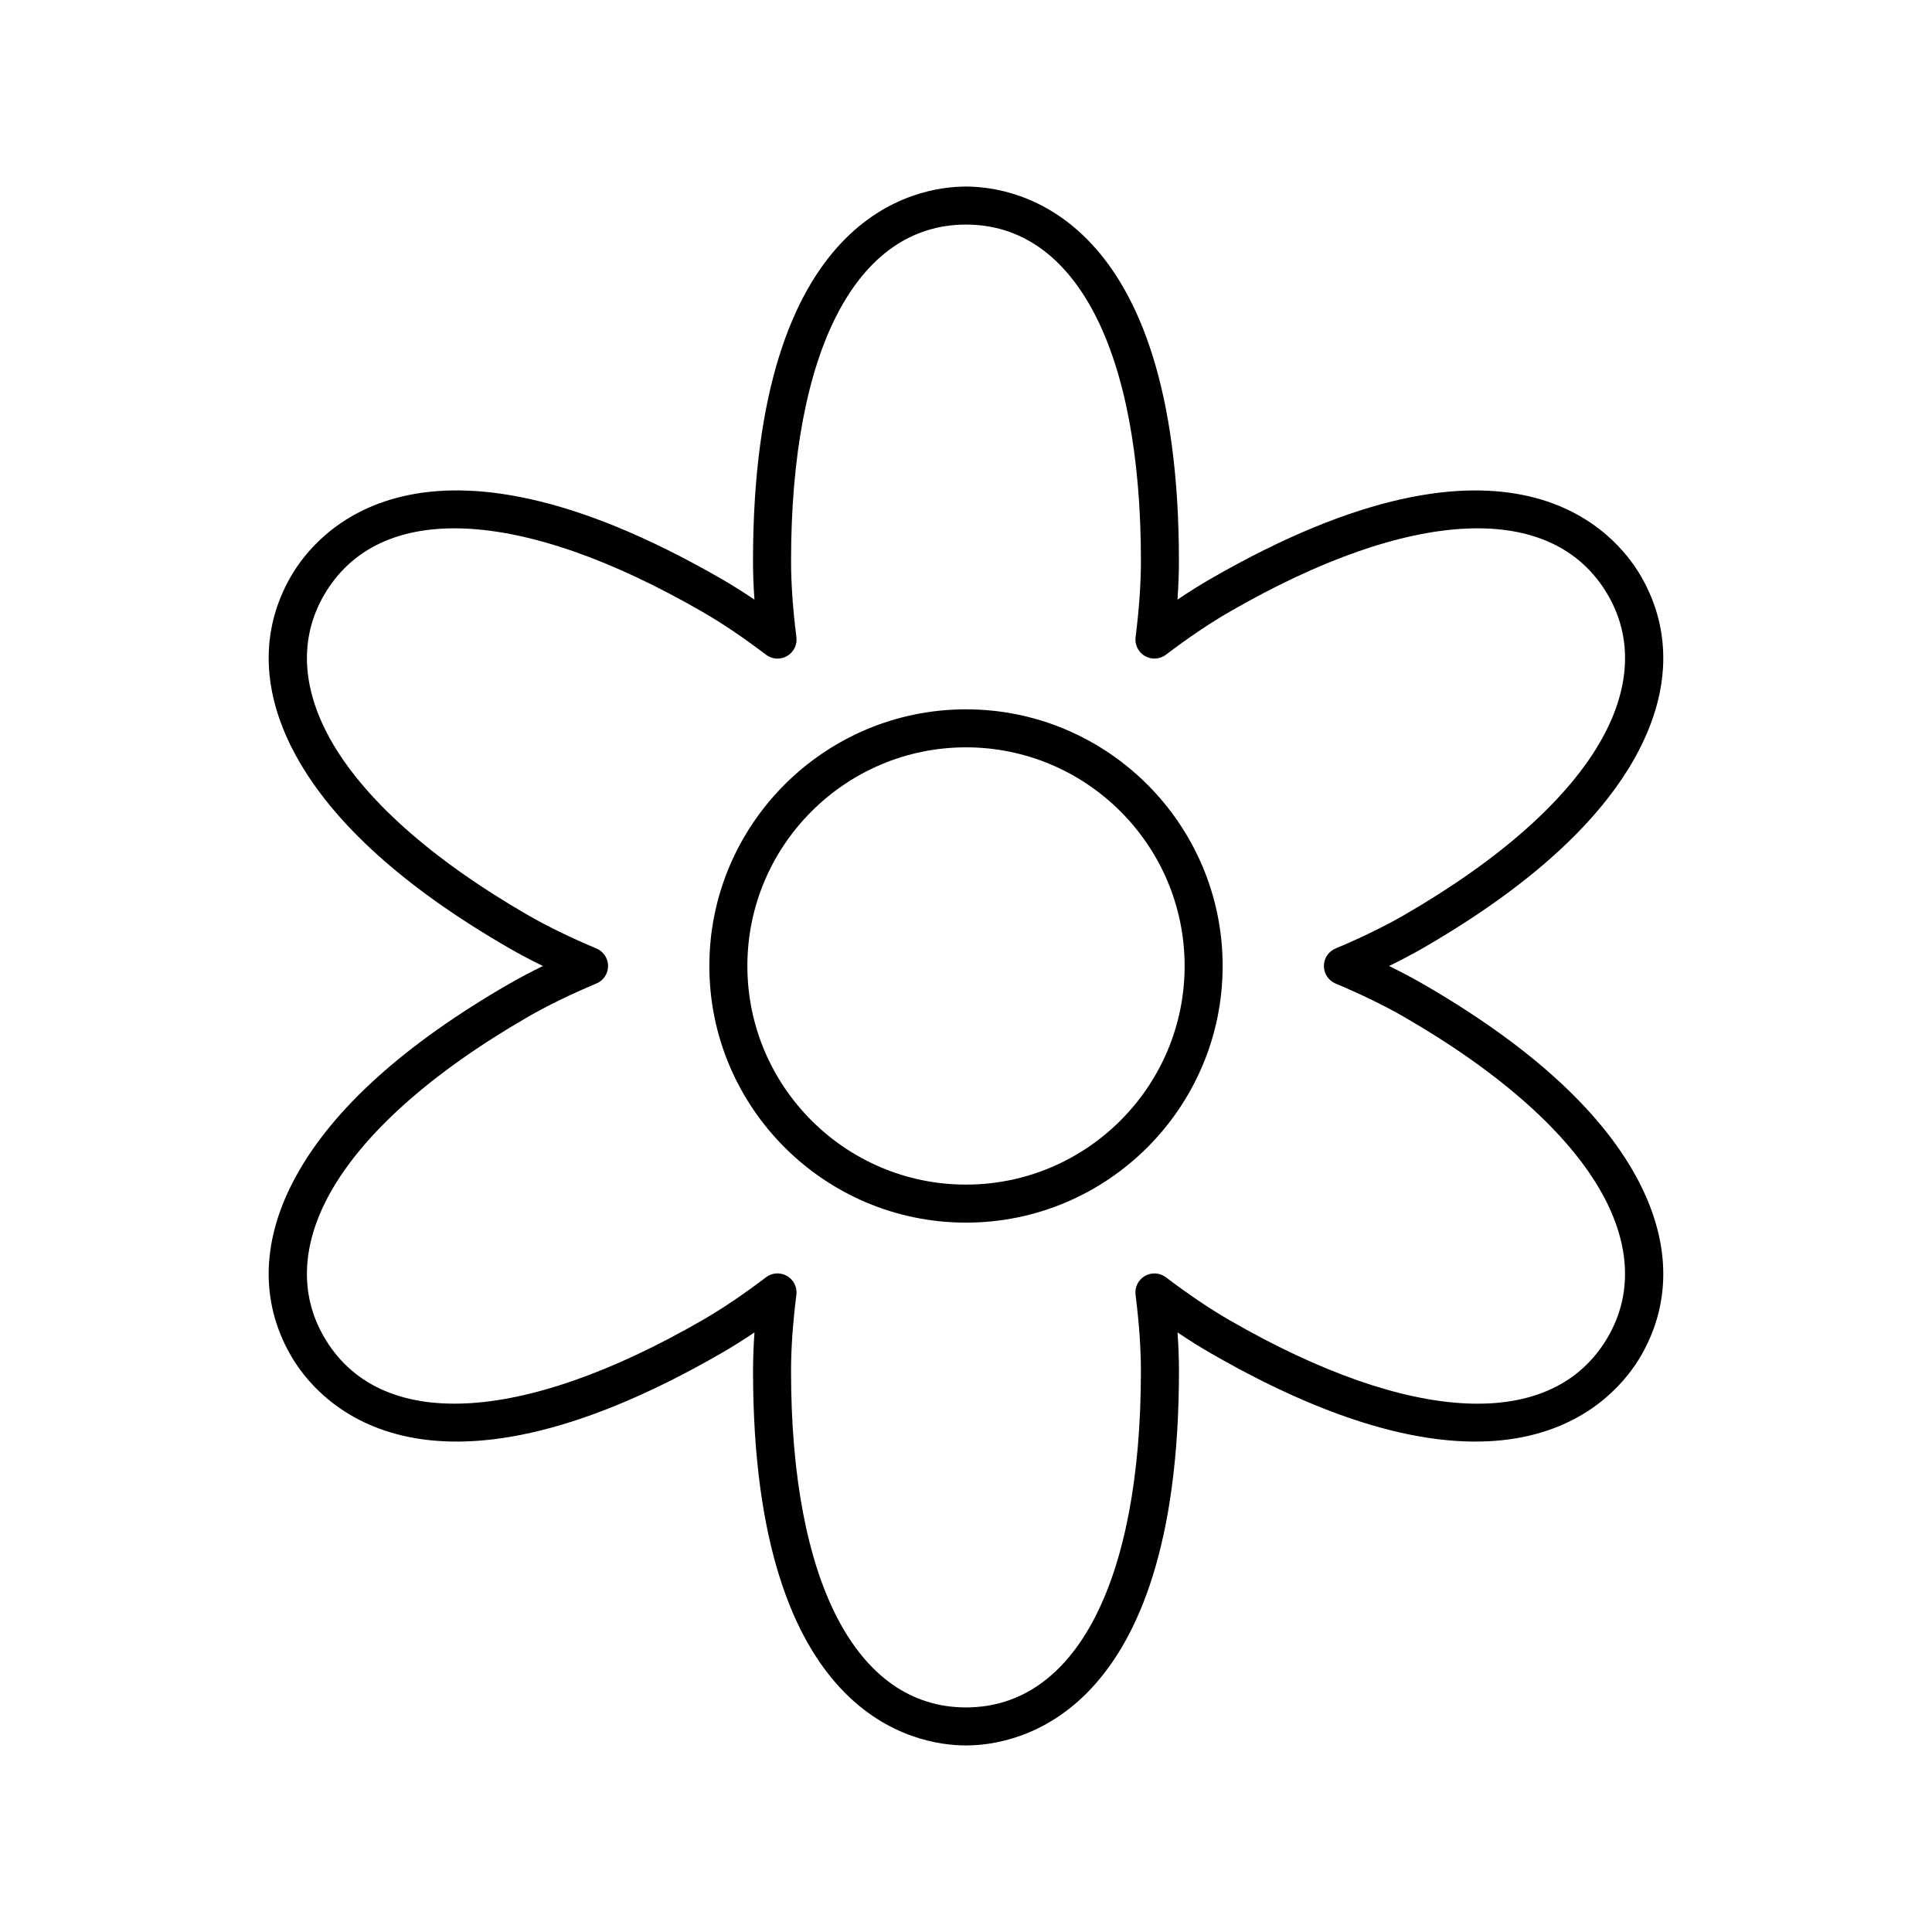
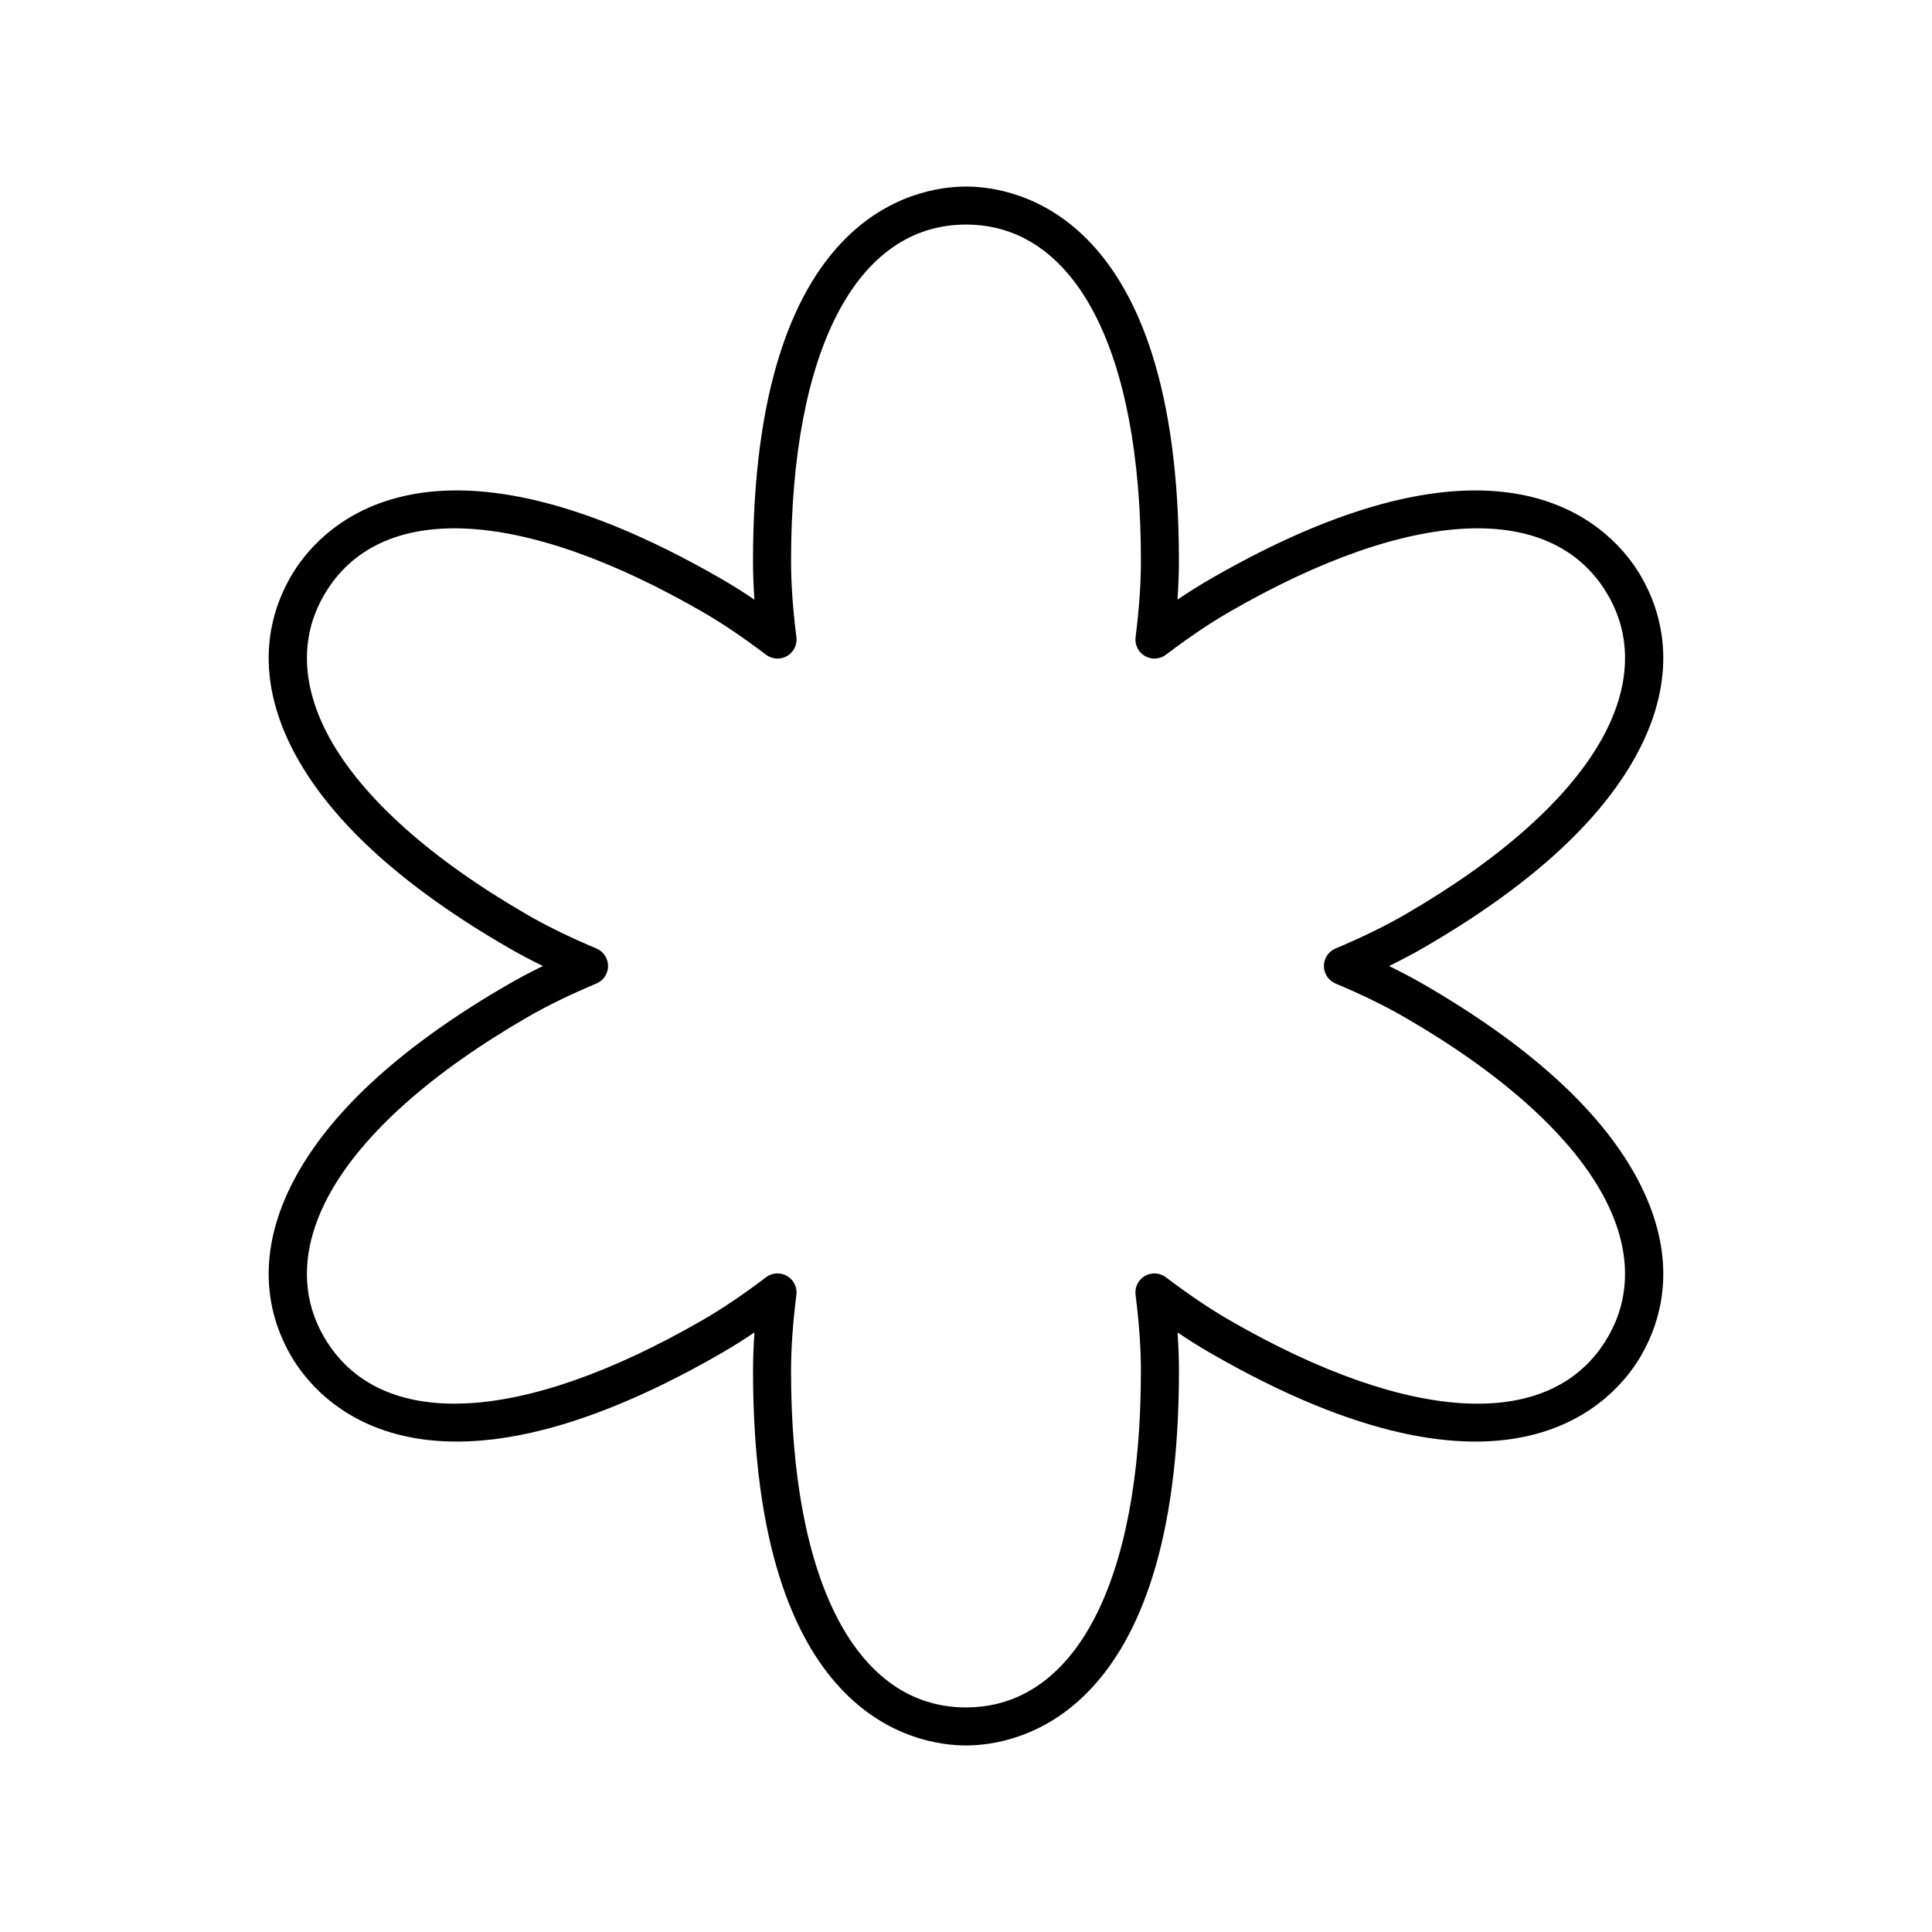
<svg xmlns="http://www.w3.org/2000/svg" fill="#000000" width="800px" height="800px" version="1.1" viewBox="144 144 512 512">
  <g>
    <path d="m577.43 344.51c9.289-16.824 9.793-33.348 1.453-47.789-6.621-11.465-34.414-45.293-114.18 0.746-2.773 1.602-5.664 3.418-8.656 5.434 0.25-3.594 0.379-7.008 0.379-10.211 0.004-92.094-43.195-99.25-56.434-99.25s-56.438 7.156-56.438 99.25c0 3.207 0.129 6.617 0.379 10.211-2.992-2.016-5.879-3.832-8.656-5.434-79.754-46.043-107.55-12.215-114.17-0.746-8.34 14.441-7.836 30.965 1.453 47.789 9.801 17.746 28.738 34.809 56.285 50.711 2.766 1.602 5.781 3.199 9.031 4.781-3.242 1.582-6.262 3.18-9.031 4.777-27.547 15.902-46.484 32.965-56.285 50.715-9.293 16.82-9.793 33.344-1.453 47.789 6.621 11.465 34.414 45.297 114.18-0.746 2.773-1.602 5.664-3.418 8.656-5.434-0.25 3.598-0.379 7.008-0.379 10.211-0.004 92.09 43.191 99.246 56.434 99.246 13.238 0 56.438-7.156 56.438-99.25 0-3.203-0.129-6.613-0.379-10.211 2.992 2.016 5.879 3.832 8.656 5.434 79.75 46.047 107.55 12.215 114.17 0.75 8.34-14.441 7.836-30.965-1.453-47.789-9.801-17.746-28.738-34.809-56.285-50.711-2.769-1.605-5.785-3.199-9.031-4.781 3.242-1.582 6.262-3.18 9.031-4.777 27.547-15.906 46.484-32.969 56.285-50.715zm-79.496 50.848c-1.875 0.785-3.09 2.613-3.09 4.644s1.215 3.859 3.09 4.644c6.902 2.898 13.02 5.883 18.176 8.859 25.57 14.762 43.723 30.965 52.5 46.855 7.488 13.566 8.023 26.664 1.543 37.883-14.516 25.152-52.062 23.484-100.41-4.438-5.156-2.977-10.793-6.781-16.762-11.312-1.613-1.227-3.809-1.359-5.566-0.352-1.758 1.016-2.734 2.984-2.481 4.996 0.941 7.426 1.418 14.211 1.418 20.172 0 55.84-17.332 89.176-46.359 89.176s-46.359-33.336-46.359-89.176c0-5.961 0.477-12.746 1.418-20.172 0.254-2.012-0.723-3.981-2.481-4.996-0.781-0.449-1.652-0.676-2.519-0.676-1.078 0-2.148 0.344-3.047 1.027-5.969 4.527-11.605 8.336-16.762 11.312-48.363 27.918-85.902 29.574-100.41 4.438-6.481-11.219-5.945-24.316 1.543-37.883 8.777-15.891 26.934-32.094 52.5-46.859 5.156-2.977 11.273-5.957 18.176-8.859 1.875-0.781 3.094-2.613 3.094-4.641 0-2.031-1.215-3.859-3.09-4.644-6.902-2.898-13.02-5.883-18.176-8.859-25.57-14.762-43.723-30.965-52.5-46.855-7.488-13.566-8.023-26.664-1.543-37.883 14.52-25.145 52.062-23.48 100.41 4.438 5.156 2.977 10.793 6.781 16.762 11.312 1.617 1.234 3.812 1.363 5.566 0.352 1.758-1.016 2.734-2.984 2.481-4.996-0.941-7.422-1.418-14.211-1.418-20.172-0.004-55.844 17.328-89.18 46.359-89.18 29.027 0 46.359 33.336 46.359 89.176 0 5.965-0.477 12.75-1.418 20.172-0.254 2.012 0.723 3.981 2.481 4.996 1.758 1.008 3.949 0.875 5.566-0.352 5.969-4.527 11.605-8.336 16.762-11.312 48.348-27.922 85.887-29.578 100.41-4.438 6.481 11.219 5.945 24.316-1.543 37.883-8.777 15.891-26.934 32.094-52.5 46.859-5.16 2.977-11.273 5.957-18.176 8.859z" />
-     <path d="m400 331.98c-37.504 0-68.016 30.512-68.016 68.016 0 37.5 30.508 68.012 68.016 68.012 37.504 0 68.012-30.512 68.012-68.012 0-37.504-30.508-68.016-68.012-68.016zm0 125.95c-31.945 0-57.938-25.988-57.938-57.938-0.004-31.949 25.992-57.941 57.938-57.941s57.938 25.992 57.938 57.941c0 31.945-25.992 57.938-57.938 57.938z" />
  </g>
</svg>